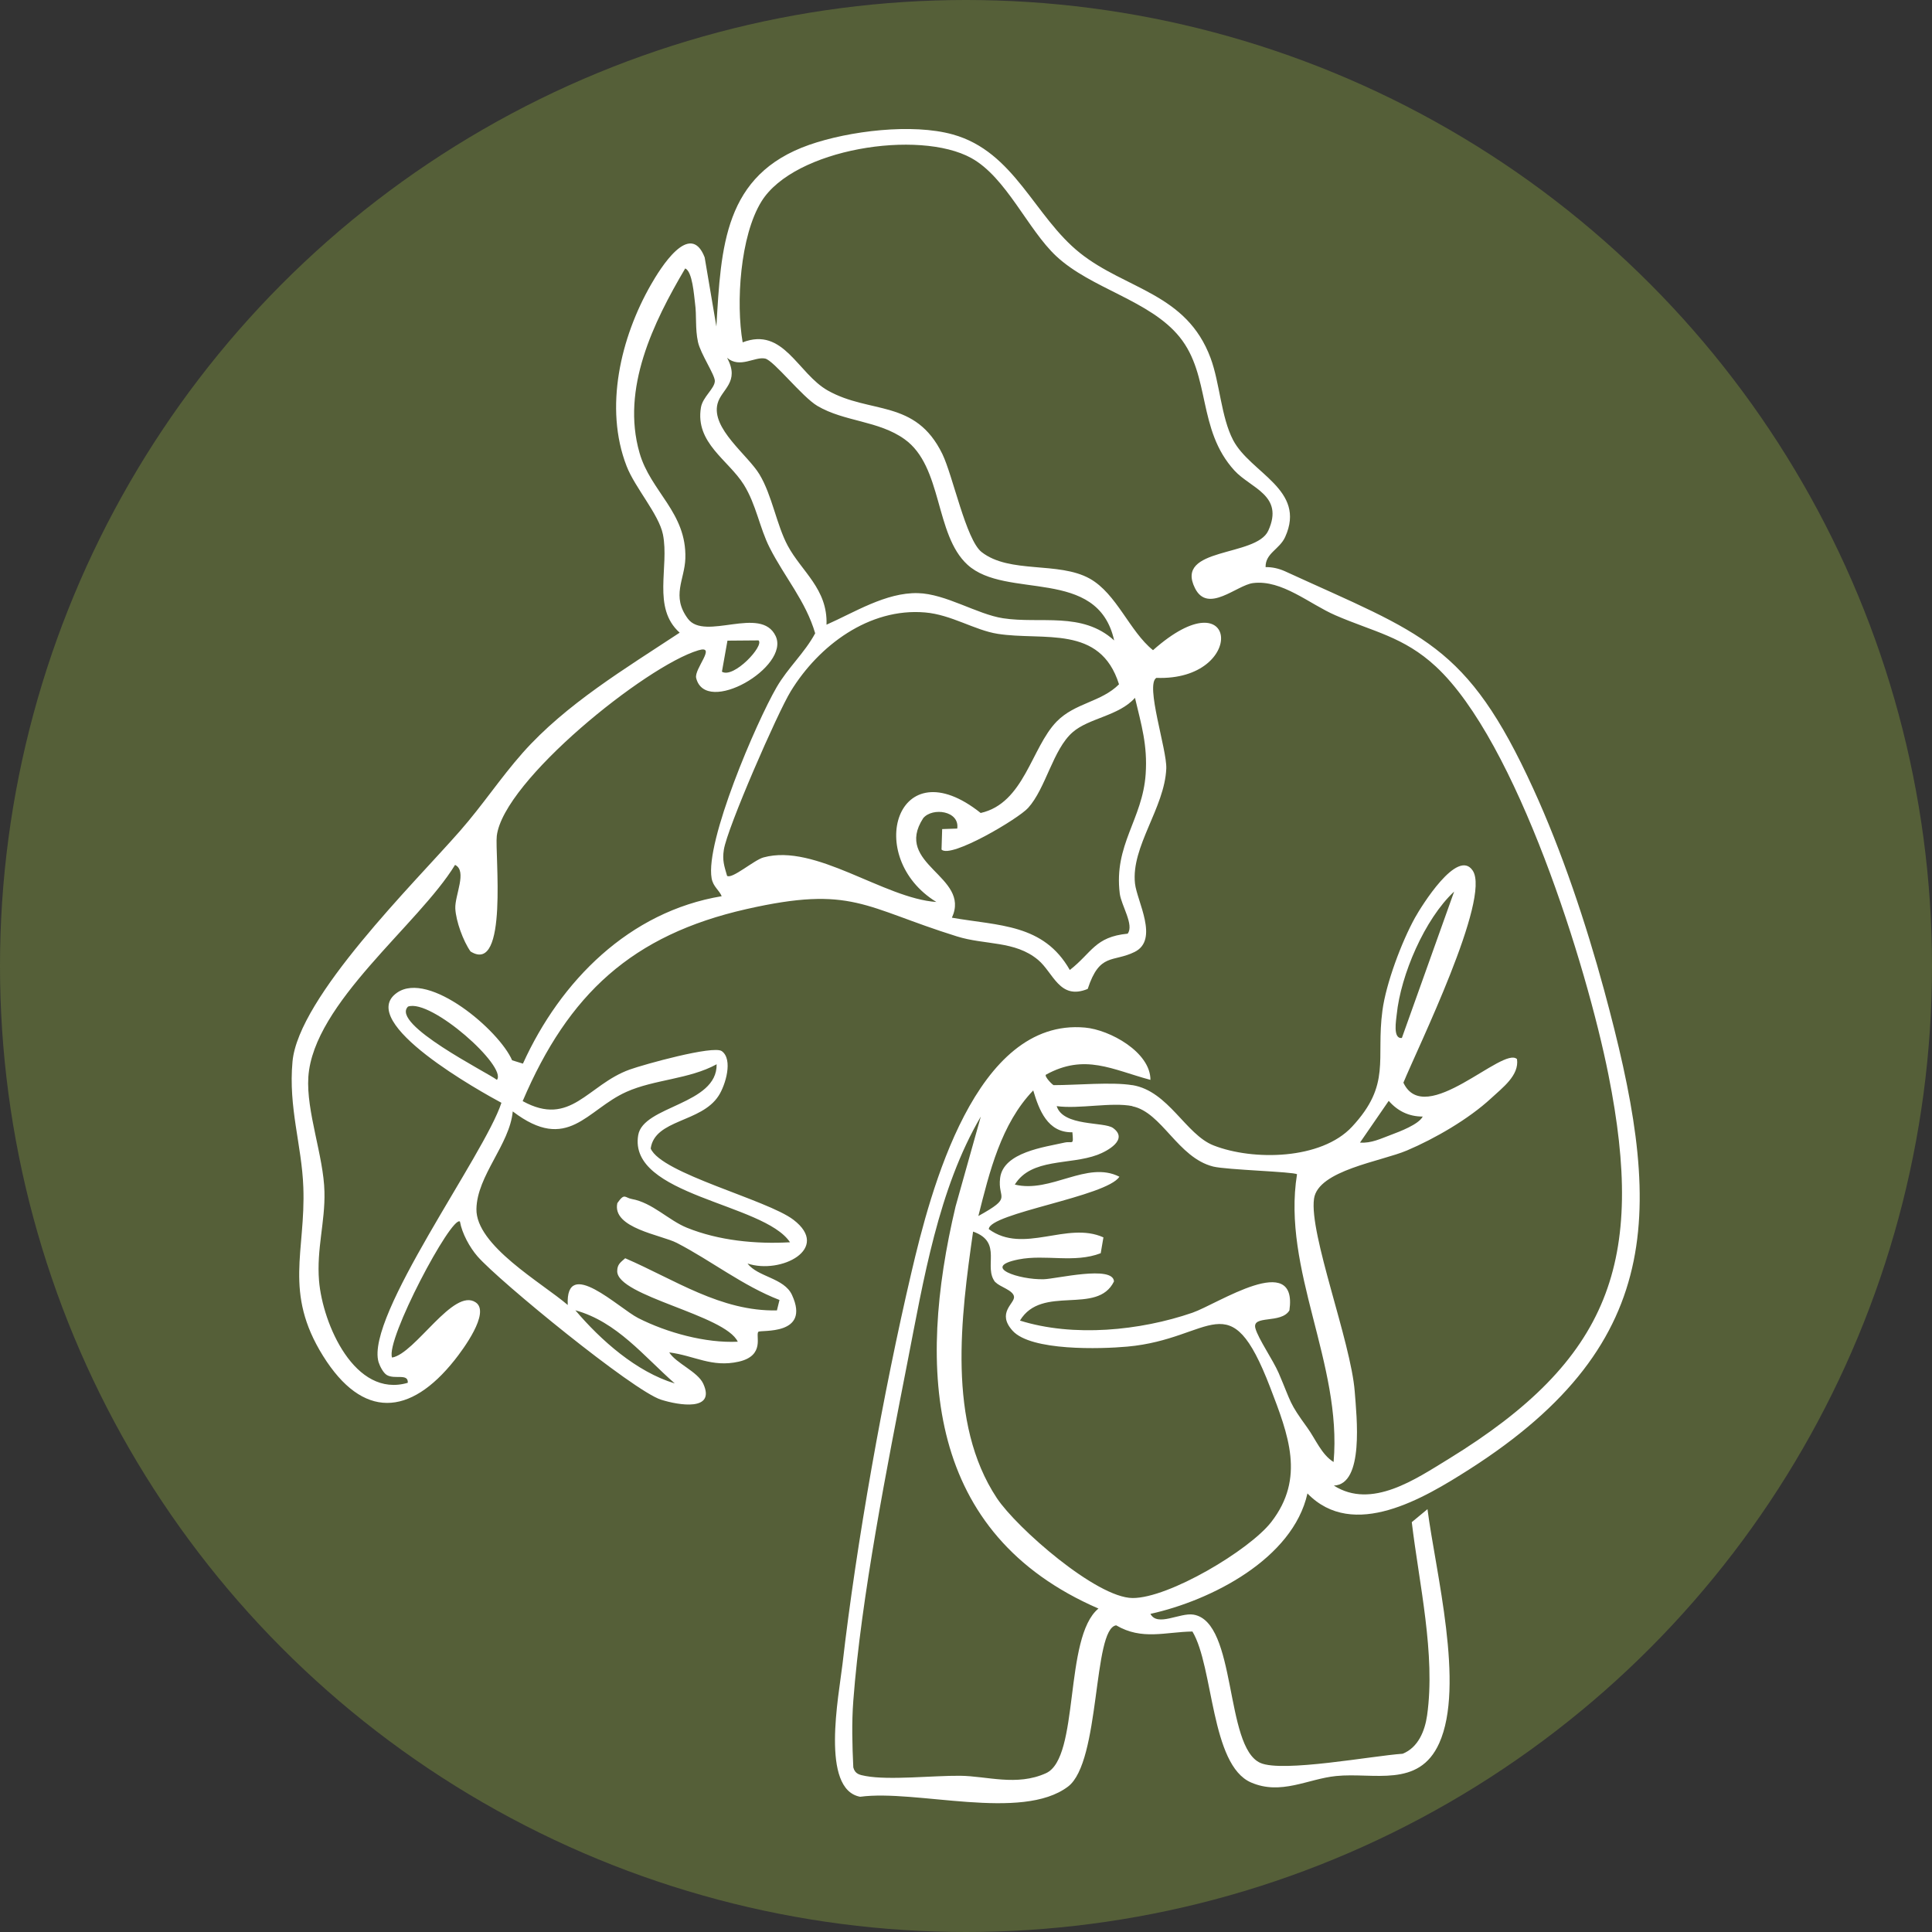
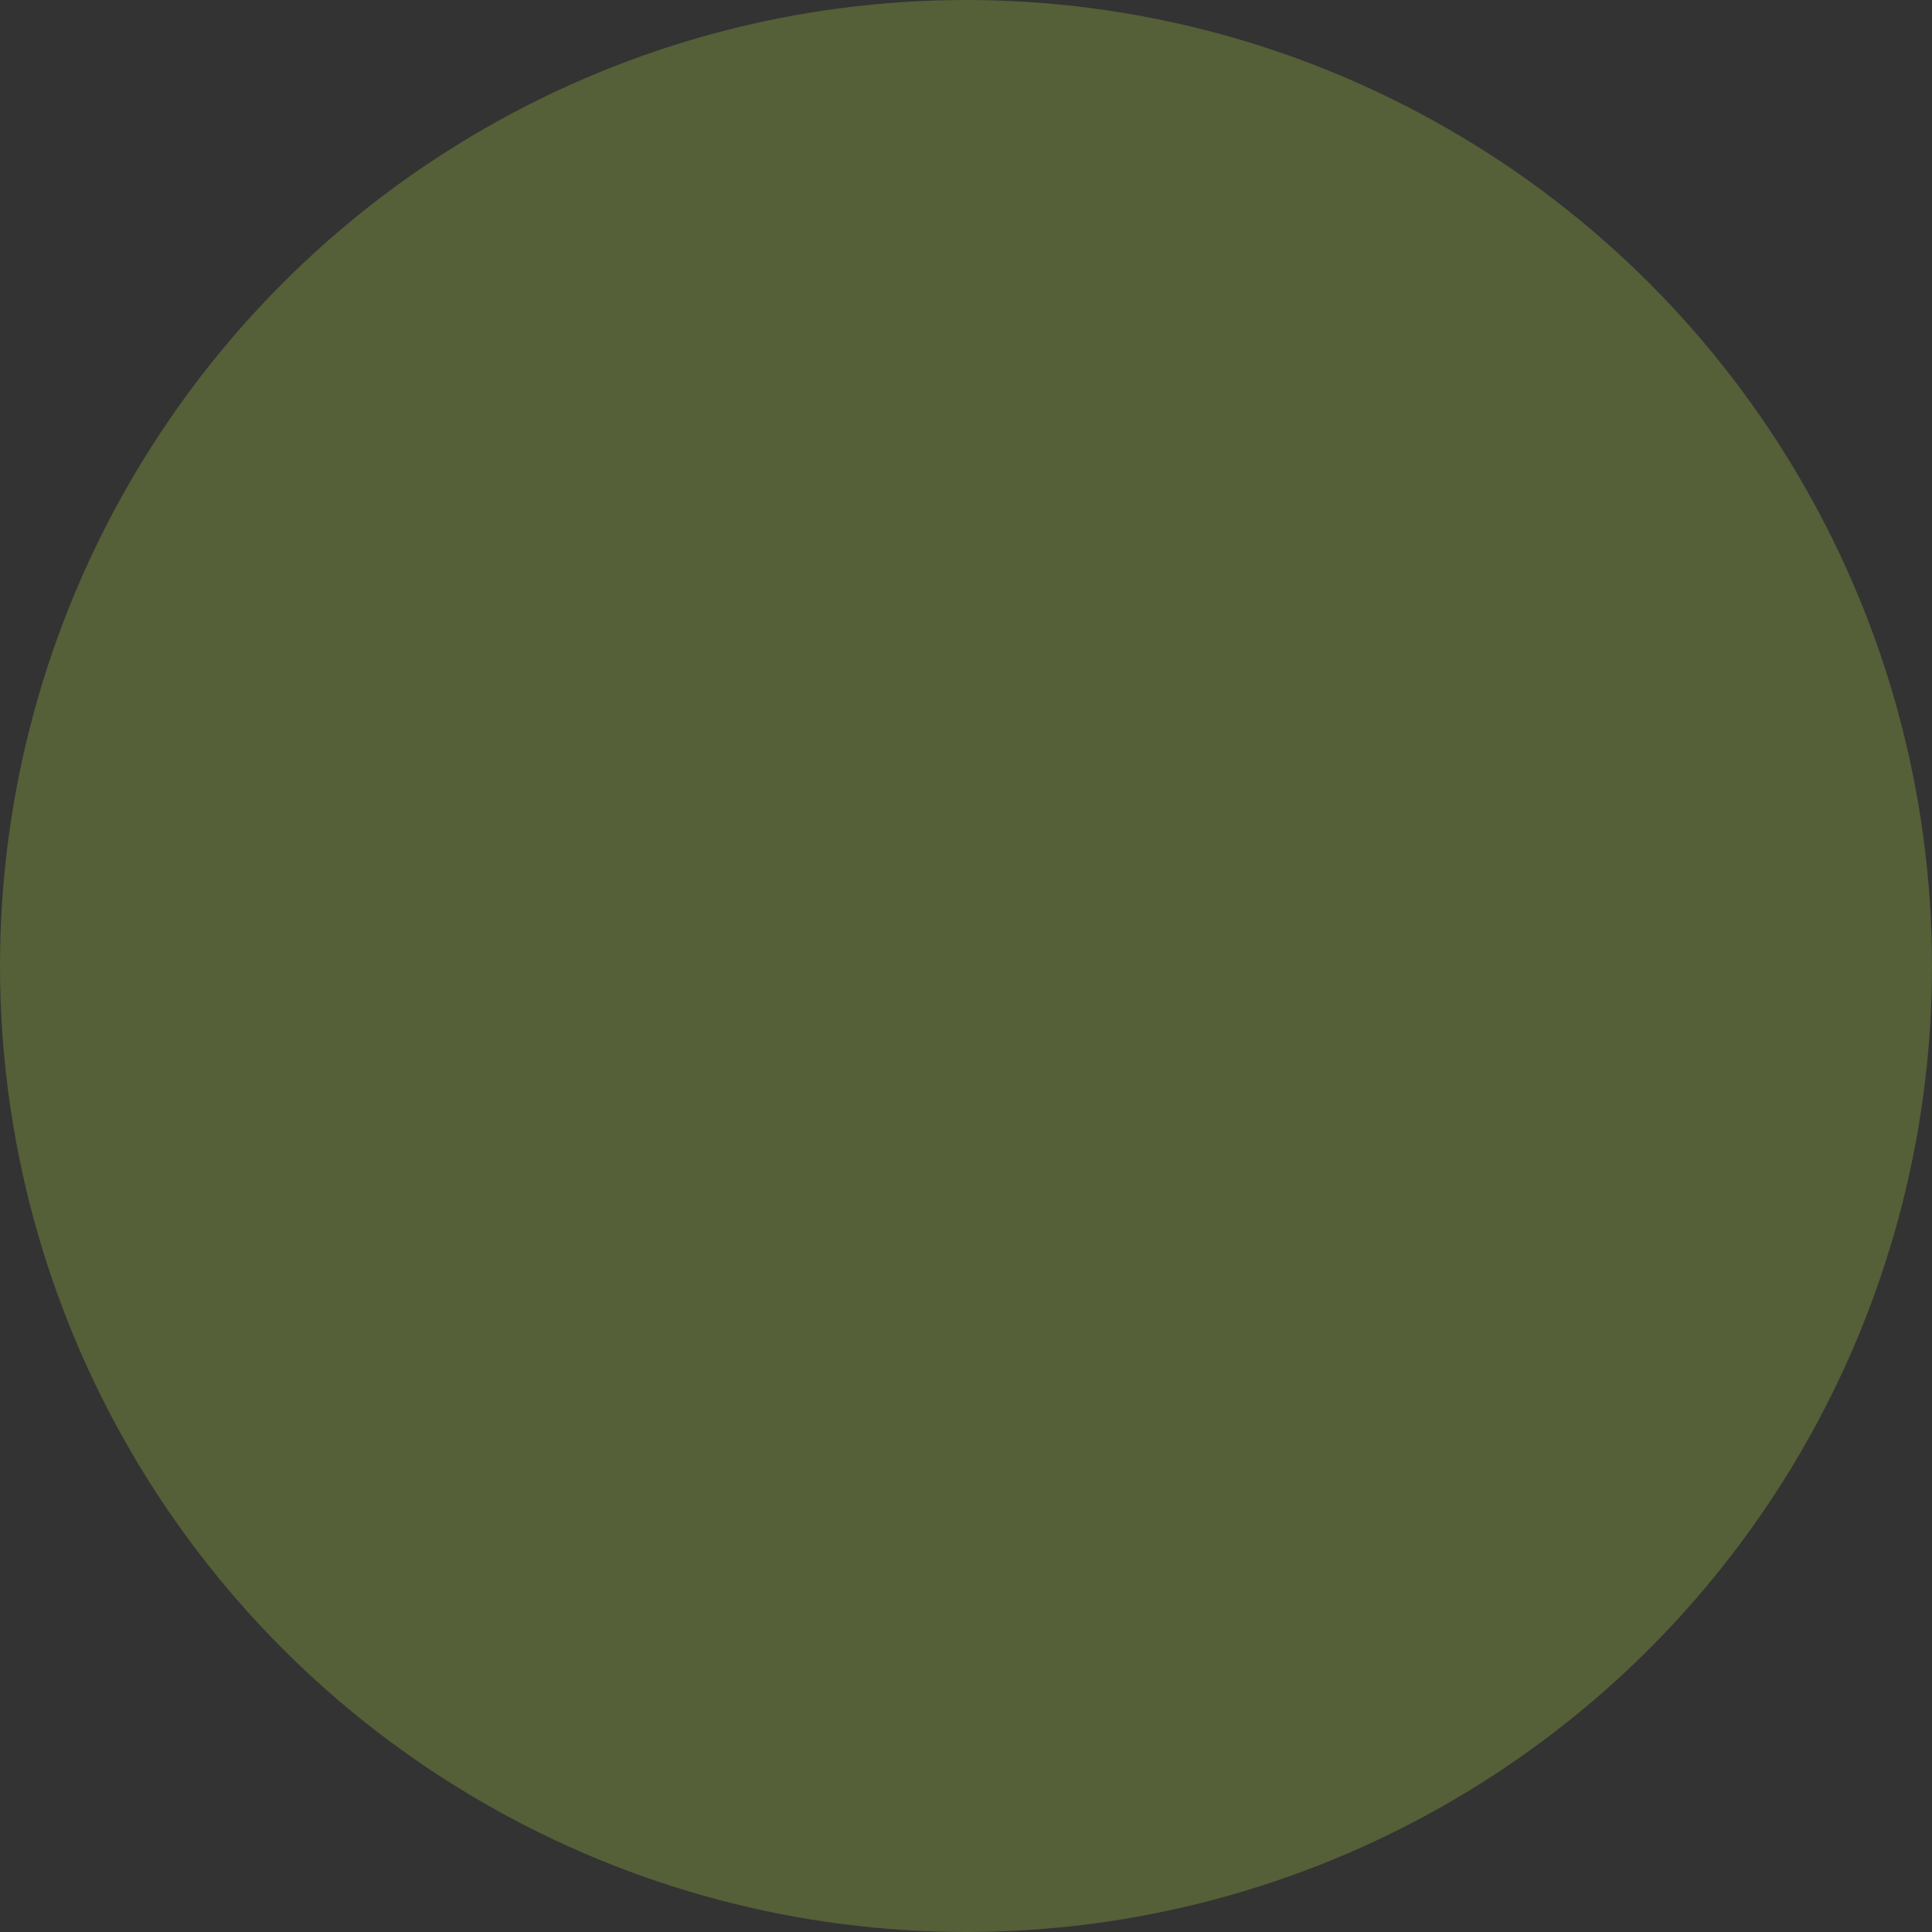
<svg xmlns="http://www.w3.org/2000/svg" id="_圖層_1" data-name="圖層_1" version="1.1" viewBox="0 0 150 150">
  <rect x="0" y="0" width="150" height="150" fill="#333333" stroke="none" />
  <defs>
    <style>
      .st0 {
        fill: #9e9e9e;
      }

      .st0, .st1 {
        display: none;
      }

      .st2, .st1 {
        fill: #fff;
      }

      .st3 {
        fill: #555f38;
      }
    </style>
  </defs>
-   <path class="st0" d="M132.8,147.8H17.3c-8.3,0-15-6.8-15-15V17.3c0-8.3,6.8-15,15-15h115.5c8.3,0,15,6.8,15,15v115.5c0,8.2-6.8,15-15,15Z" />
  <path class="st1" d="M109,80.1c-.6,0-1.3-.2-1.7-.7l-30.9-31c-.4-.4-.9-.6-1.4-.6s-1,.2-1.4.6l-30.9,30.9c-1,1-2.5,1-3.5,0s-1-2.5,0-3.5l30.9-30.9c2.7-2.7,7.1-2.7,9.7,0l30.9,30.9c1,1,1,2.5,0,3.5-.4.5-1,.8-1.7.8Z" />
  <path class="st1" d="M75,118.4c-1.4,0-2.5-1.1-2.5-2.5V45.4c0-1.4,1.1-2.5,2.5-2.5s2.5,1.1,2.5,2.5v70.6c0,1.3-1.1,2.4-2.5,2.4Z" />
-   <path class="st1" d="M108.4,36.6H41.6c-1.7,0-3.1-1.1-3.1-2.5s1.4-2.5,3.1-2.5h66.8c1.7,0,3.1,1.1,3.1,2.5s-1.4,2.5-3.1,2.5Z" />
  <circle class="st3" cx="75" cy="75" r="75" />
-   <path class="st2" d="M87.93,84.25c2.8.47,4.12,3.83,6.29,4.68,3.06,1.2,8.36,1.12,10.75-1.45,3.07-3.3,1.85-5.2,2.36-9.01.28-2.12,1.49-5.34,2.53-7.22.49-.88,3.3-5.43,4.48-3.66,1.44,2.15-4.29,13.8-5.38,16.47,1.68,3.57,7.75-2.88,8.82-1.83.18,1.27-1.13,2.22-2.02,3.05-1.73,1.6-4.35,3.12-6.52,4.04-1.99.85-6.91,1.54-7.22,3.75-.39,2.73,2.86,11.09,3.16,14.96.15,1.97.74,7.22-1.62,7.31,2.93,1.87,6.36-.51,8.9-2.06,12.58-7.72,15.31-15.35,12.42-29.83-1.68-8.44-7.12-25.88-13.4-31.7-2.5-2.32-4.88-2.71-7.8-3.98-2.01-.87-4.15-2.78-6.39-2.5-1.26.15-3.51,2.4-4.51.4-1.62-3.22,4.75-2.4,5.69-4.47,1.25-2.75-1.36-3.28-2.63-4.67-2.91-3.19-1.82-7.36-4.26-10.37-2.31-2.85-6.86-3.74-9.57-6.27-2.21-2.06-3.88-6.12-6.6-7.62-4.06-2.24-13.75-.73-16.29,3.37-1.66,2.68-1.99,7.9-1.46,10.94,3.18-1.23,4.27,2.42,6.61,3.74,3.29,1.85,6.8.64,8.89,4.92.82,1.68,1.84,6.67,3.05,7.62,2.19,1.71,5.96.71,8.39,2.06,2.1,1.17,3.1,4.1,4.92,5.56,6.67-5.92,7.32,2.41.26,2.15-.88.53.83,5.58.77,7.04-.13,3.06-2.74,6.05-2.43,8.92.15,1.38,1.89,4.37-.03,5.32-1.68.83-2.71.03-3.64,2.87-2.19.9-2.66-1.26-3.86-2.26-1.8-1.5-4.1-1.13-6.3-1.82-7.22-2.25-8.12-3.98-16.33-2.12-8.88,2.01-13.83,6.59-17.38,14.91,3.74,2.06,5.03-1.27,8.31-2.45,1.08-.39,6.5-1.9,7.15-1.43.89.64.29,2.64-.25,3.47-1.35,2.09-4.95,1.81-5.27,4.09.83,1.95,9.03,3.97,11.08,5.53,2.95,2.25-.98,4.26-3.56,3.4.79,1.05,2.84,1.11,3.45,2.44,1.47,3.19-2.44,2.69-2.61,2.86-.25.25.56,1.85-1.53,2.32s-3.43-.47-5.39-.72c.53.85,2.21,1.49,2.64,2.43.99,2.16-1.9,1.68-3.28,1.24-2.16-.69-12.57-9.2-14.25-11.13-.6-.69-1.2-1.78-1.36-2.7-.65-.5-5.8,9.21-5.27,10.56,1.8-.3,4.77-5.47,6.5-4.28,1.15.79-1.02,3.69-1.64,4.47-3.47,4.37-7.14,4.62-10.22-.32s-1.34-8.11-1.53-13.1c-.12-3.27-1.17-6.18-.84-9.75.46-5.01,9.46-13.86,12.99-17.89,1.79-2.04,3.13-4.1,4.88-6.08,3.35-3.78,8.01-6.57,12.19-9.33-2.17-1.94-.79-5.09-1.3-7.63-.32-1.57-2.17-3.62-2.82-5.3-1.76-4.53-.46-9.99,1.89-14.09.71-1.24,3.04-5.04,4.17-2.12l.91,5.37c.36-6.19.59-11.79,7.22-14.11,3.1-1.08,7.99-1.68,11.14-.8,4.8,1.34,6.32,6.38,9.88,9.21s8.26,3.11,10.13,8.15c.72,1.94.81,4.57,1.75,6.37,1.35,2.57,5.71,3.84,4.04,7.52-.44.97-1.54,1.25-1.52,2.34.52-.01,1.03.11,1.5.32,10.68,4.9,14.11,5.57,19.28,16.88,2.22,4.84,4.1,10.48,5.5,15.63,4.46,16.45,5.15,27.26-10.48,37.23-3.5,2.23-8.99,5.53-12.55,1.86-1.13,5.08-7.48,8.31-12.19,9.35.54,1.03,2.3-.12,3.35.06,3.38.58,2.39,10.26,5.18,11.51,1.72.77,8.76-.56,11.05-.71,1.21-.48,1.73-1.78,1.9-2.98.67-4.73-.63-10.28-1.19-15l1.22-1.01c.62,4.83,2.92,13.71.91,18.17-1.58,3.52-5.11,2.25-8.01,2.55-2.19.22-4.27,1.51-6.6.5-3.14-1.36-2.9-8.96-4.55-11.72-2.1.03-3.91.7-5.92-.48-1.83.26-1.2,10.6-3.74,12.52-3.6,2.72-11.79.2-16.14.79-3.09-.58-1.66-7.82-1.37-10.29,1.08-9.42,3.18-21.16,5.35-30.41,1.48-6.33,4.96-19.79,13.48-19.02,1.92.17,5.08,1.9,5.08,4.06-2.96-.79-5.09-2.07-8.12-.4-.12.15.53.81.61.81,1.76,0,4.51-.26,6.09,0ZM56.05,69.62c-.21-.53-.68-.76-.8-1.43-.51-2.85,3.46-12.1,5.05-14.84.87-1.5,2.17-2.66,2.99-4.18-.73-2.5-2.38-4.37-3.53-6.64-.79-1.55-1.04-3.34-2.01-4.9-1.2-1.92-3.79-3.24-3.33-5.99.14-.83,1.07-1.47,1.08-2.06,0-.49-1.11-2.11-1.31-3.03-.23-1.07-.09-2.01-.23-3.02-.08-.62-.2-2.45-.76-2.69-2.48,4.2-4.98,9.33-3.55,14.31.86,3.03,3.67,4.63,3.56,8.21-.05,1.64-1.11,2.92.2,4.68s5.67-1.06,6.81,1.34-5.44,6.23-6.17,3.26c-.17-.71,1.64-2.59.17-2.15-4.06,1.21-15.14,10.13-15.65,14.41-.16,1.33.92,10.83-2.04,8.97-.57-.81-1.13-2.35-1.18-3.33-.05-1.02.95-2.92-.02-3.39-2.83,4.64-11,10.72-11.39,16.46-.18,2.67,1.19,6.16,1.25,8.92.06,2.34-.62,4.43-.42,6.91.28,3.36,2.78,9.13,6.89,7.92.05-.76-1-.24-1.62-.6-.28-.16-.55-.69-.65-1.01-1.03-3.56,8.24-16.11,9.54-20.13-1.45-.78-11.4-6.26-8.1-8.55,2.48-1.72,7.93,2.93,8.93,5.25l.84.26c2.92-6.43,8.26-11.81,15.44-13ZM86.5,49.71c-1.29-5.75-8.39-3.12-11.39-5.87-2.55-2.34-1.91-7.62-4.88-9.74-2.02-1.45-4.67-1.35-6.76-2.58-1.19-.7-3.39-3.53-4.06-3.68-.8-.18-1.96.79-2.96-.06,1.03,1.89-.45,2.44-.74,3.56-.51,1.94,2.36,3.99,3.26,5.5.98,1.63,1.32,3.91,2.19,5.53,1.08,2.01,3.11,3.36,3.01,6.13,2.16-.95,4.61-2.51,7.09-2.45,2.16.05,4.6,1.64,6.61,1.95,2.92.45,6.14-.54,8.63,1.72ZM72.7,70.03c-5.67-3.47-3.07-12.1,3.44-6.91,3.38-.76,3.93-5.08,5.9-7.1,1.43-1.46,3.45-1.5,4.84-2.89-1.46-4.66-5.85-3.36-9.42-3.92-1.79-.28-3.6-1.49-5.64-1.66-4.34-.37-8.25,2.57-10.42,6.11-1.03,1.67-4.94,10.63-5.2,12.31-.13.84.03,1.26.25,2.03.38.28,2.11-1.24,2.83-1.43,4.03-1.11,9.34,3.18,13.42,3.46ZM58.89,49.72l-2.41.02-.43,2.41c.91.56,3.32-2.03,2.84-2.43ZM73.91,71.25c3.65.64,7.11.47,9.15,4.06,1.73-1.35,1.94-2.57,4.49-2.82.52-.67-.49-2.19-.61-3.1-.48-3.81,1.77-5.76,2.01-9.3.15-2.24-.33-3.8-.83-5.91-1.25,1.41-3.57,1.56-4.84,2.67-1.53,1.33-2.08,4.36-3.46,5.88-.77.85-6.01,3.95-6.72,3.23l.05-1.59,1.17-.04c.2-1.38-1.92-1.67-2.64-.81-2.35,3.62,3.71,4.49,2.23,7.72ZM108.84,80.59l4.06-11.37c-2.29,2.13-4.15,6.48-4.46,9.55-.04.43-.32,1.9.4,1.82ZM38.58,83.84c.83-1.02-5.11-6.32-6.9-5.69-1.39,1.36,6.18,5.13,6.9,5.69ZM61.33,96.44c-2.03-3.04-12.58-3.6-11.78-8.31.39-2.29,6.14-2.35,6.09-5.5-2.14,1.17-4.83,1.17-7,2.14-3.1,1.38-4.54,4.79-8.83,1.52-.24,2.57-2.77,4.98-2.82,7.57-.06,2.84,5.09,5.74,7.09,7.46-.19-3.82,3.97.26,5.48,1.02,2.23,1.13,5.22,1.95,7.72,1.83-.98-2.09-9.34-3.52-9.36-5.47,0-.54.26-.69.62-1.01,3.83,1.65,7.42,4.14,11.78,4.05l.2-.81c-2.85-1.1-5.28-3.04-7.97-4.43-1.19-.62-5.05-1.14-4.62-3.09.57-.82.57-.42,1.12-.32,1.61.29,2.85,1.65,4.28,2.23,2.47,1,5.35,1.28,8,1.13ZM83.26,87.91c-1.93.04-2.59-1.74-3.04-3.25-2.5,2.6-3.4,6.34-4.26,9.75,2.73-1.51,1.47-1.28,1.69-2.96.26-2,3.47-2.39,5-2.74.63-.14.71.28.61-.8ZM110.46,86.69c-1.07,0-1.94-.42-2.64-1.22l-2.23,3.24c.88.07,1.64-.32,2.43-.61.64-.24,2.13-.8,2.44-1.41ZM87.93,85.88c-1.63-.33-4.13.24-5.89,0,.51,1.6,3.68,1.19,4.38,1.7,1.22.89-.44,1.79-1.21,2.08-2.16.81-5.13.23-6.42,2.31,2.81.69,5.6-1.89,8.12-.61-.98,1.54-10.11,2.83-10.14,4.07,2.7,1.98,6.07-.64,8.9.64l-.21,1.23c-2.06.79-4.28.07-6.37.48-2.99.59.05,1.59,1.94,1.54.95-.02,5.39-1.11,5.46.17-1.3,2.66-5.6.21-7.3,3.04,4.14,1.3,9.32.79,13.39-.61,1.96-.68,8.2-4.86,7.53-.18-.64,1.07-2.93.32-2.64,1.39.22.81,1.37,2.46,1.81,3.48,1.03,2.41.77,2.23,2.23,4.25.64.89,1.1,2.08,2.03,2.65.68-7.64-4.03-14.93-2.84-22.34-.26-.2-5.47-.34-6.51-.6-2.75-.69-3.98-4.22-6.28-4.68ZM85.29,124.89c-13.39-5.8-14.11-18.52-11.1-31.22l1.96-6.98c-3.3,5.62-4.45,12.7-5.7,19.09-1.56,7.99-3.6,18.27-4.2,26.27-.13,1.72-.08,3.46,0,5.17.14.53.5.58.96.67,1.83.34,5.25-.04,7.33-.02s4.4.83,6.67-.2c2.64-1.2,1.36-10.54,4.07-12.78ZM77.29,99.57c-1-1.19.62-3.12-1.74-3.95-.94,6.6-2.04,14.83,1.85,20.7,1.54,2.31,7.72,7.73,10.53,7.75s9.08-3.72,10.77-5.9c2.65-3.42,1.33-6.77-.09-10.47-3.17-8.23-4.43-3.75-11.08-3.15-2.08.19-7.48.35-8.91-1.23-1.26-1.39.15-2.11.11-2.63s-1.14-.79-1.42-1.13ZM52.39,107.41c-2.41-2.11-4.48-4.78-7.72-5.68,1.98,2.33,4.74,4.78,7.72,5.68Z" />
</svg>